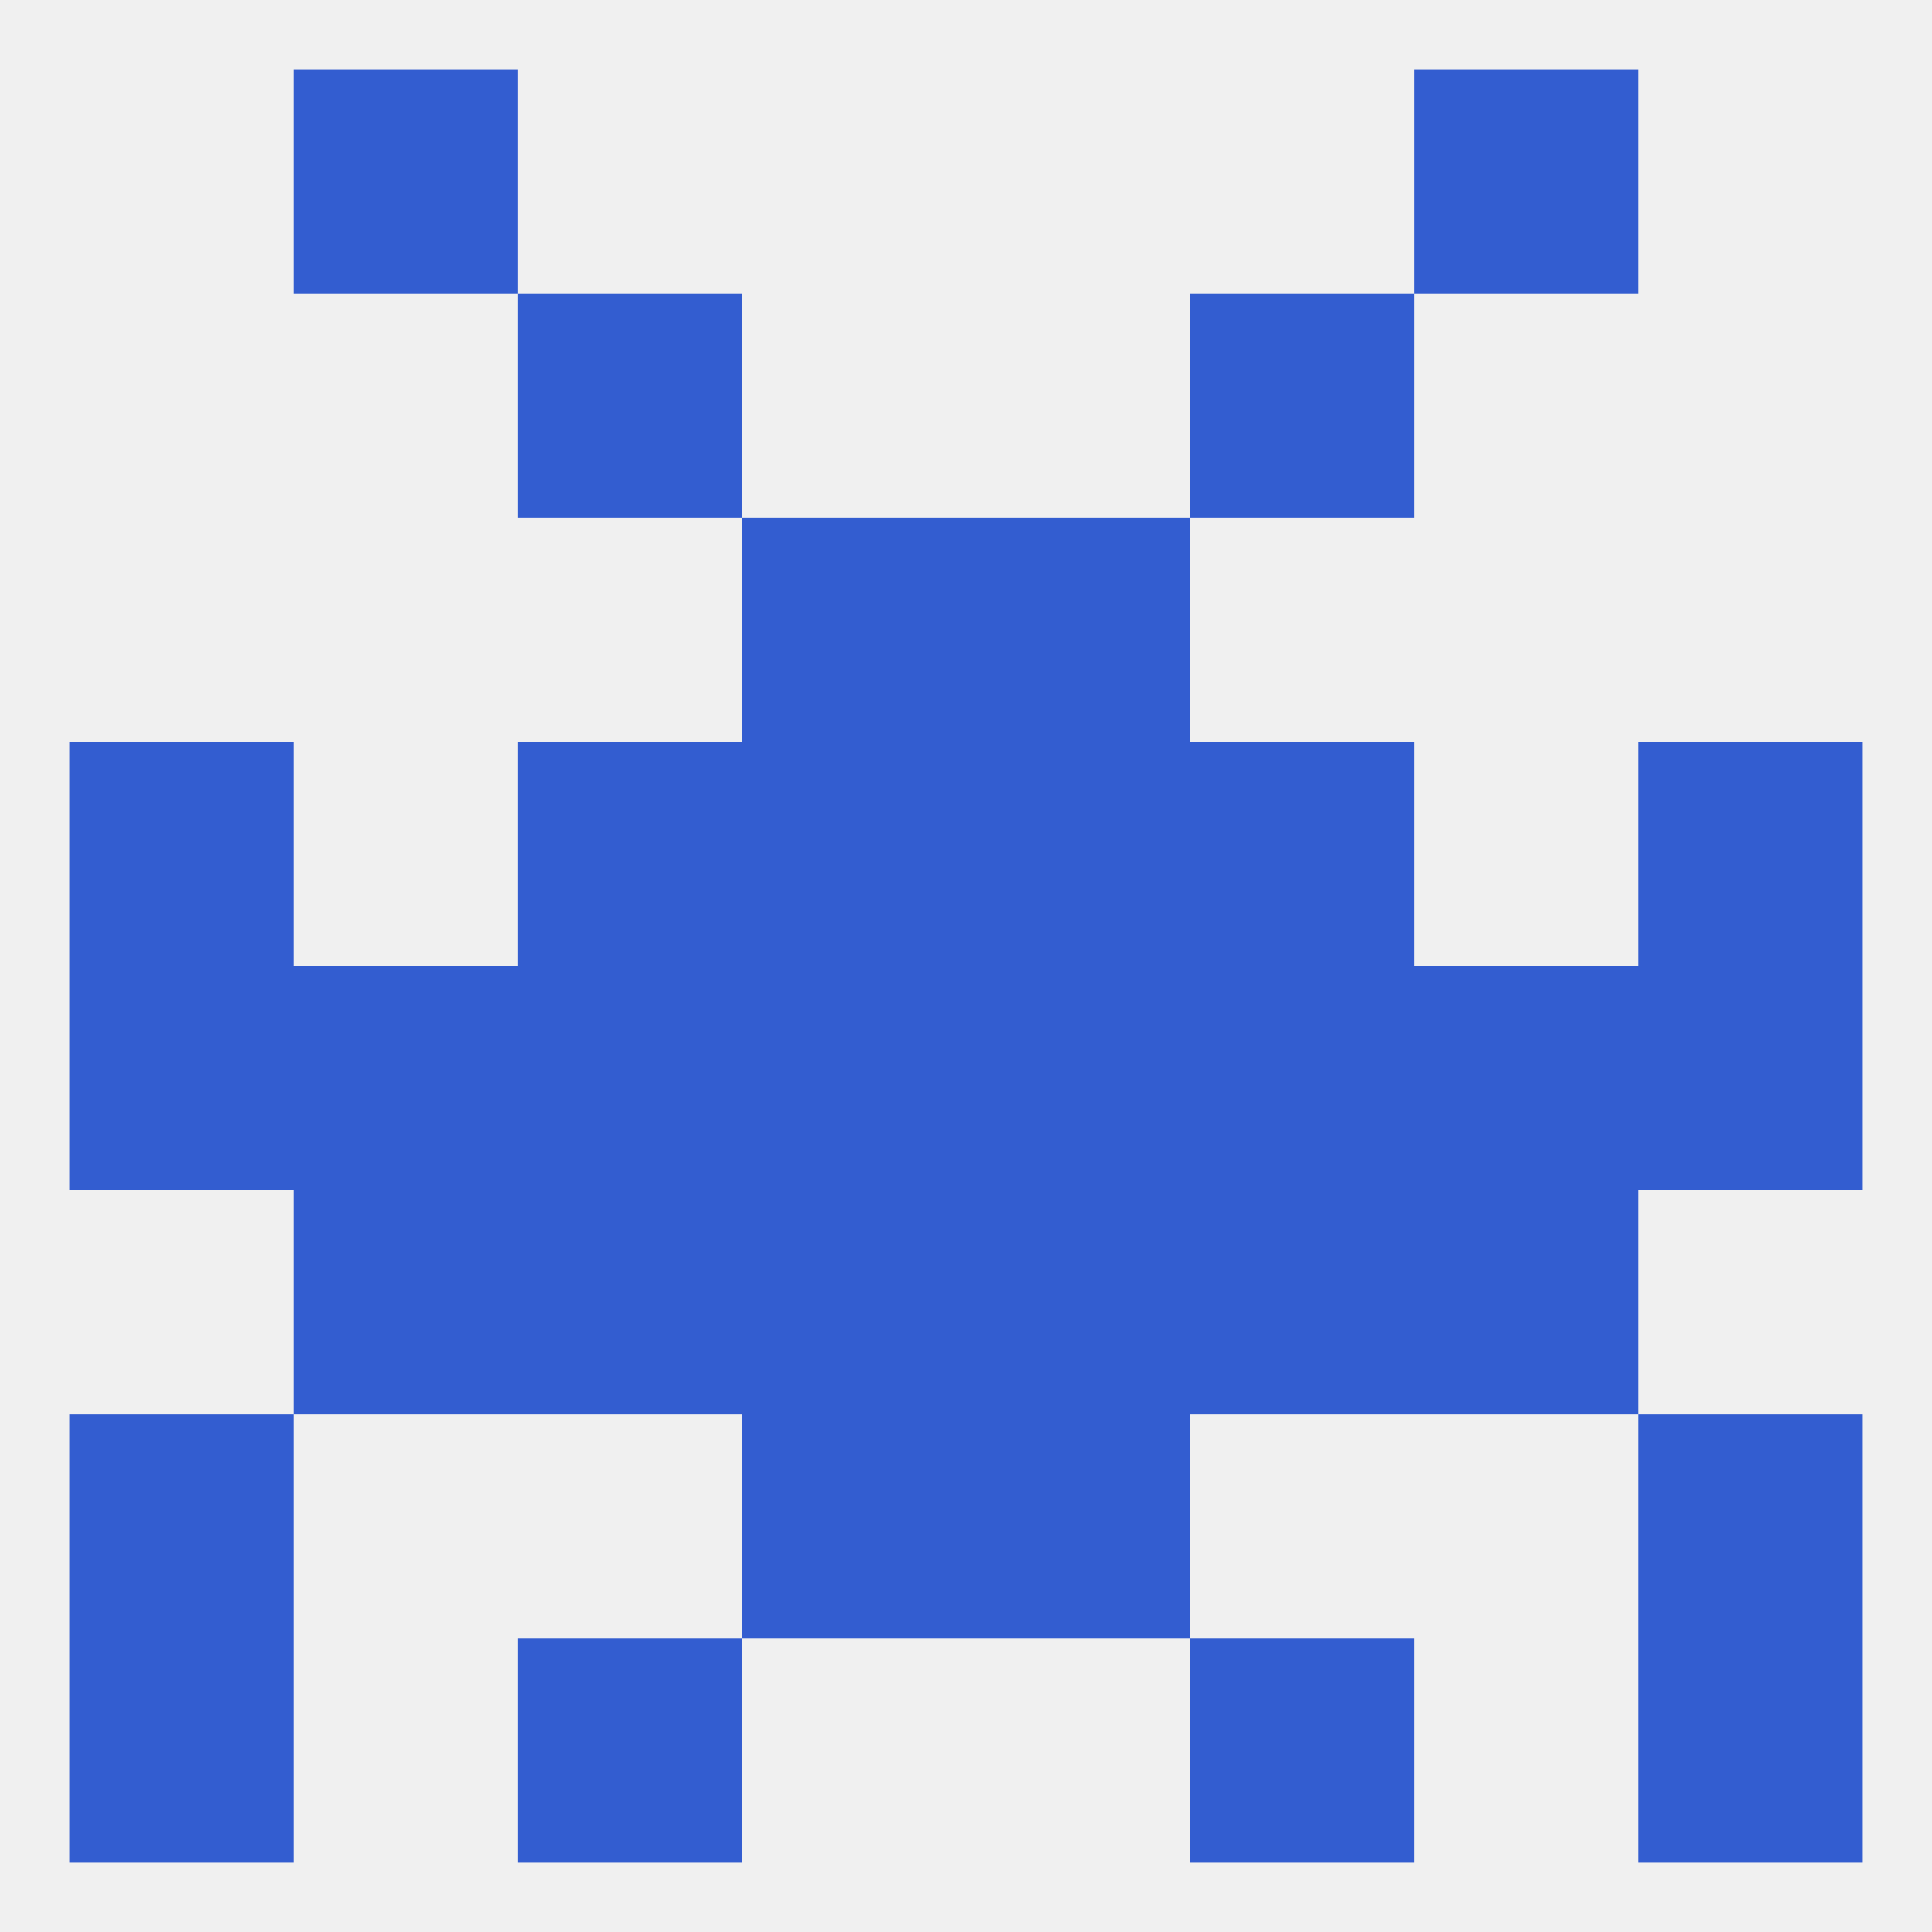
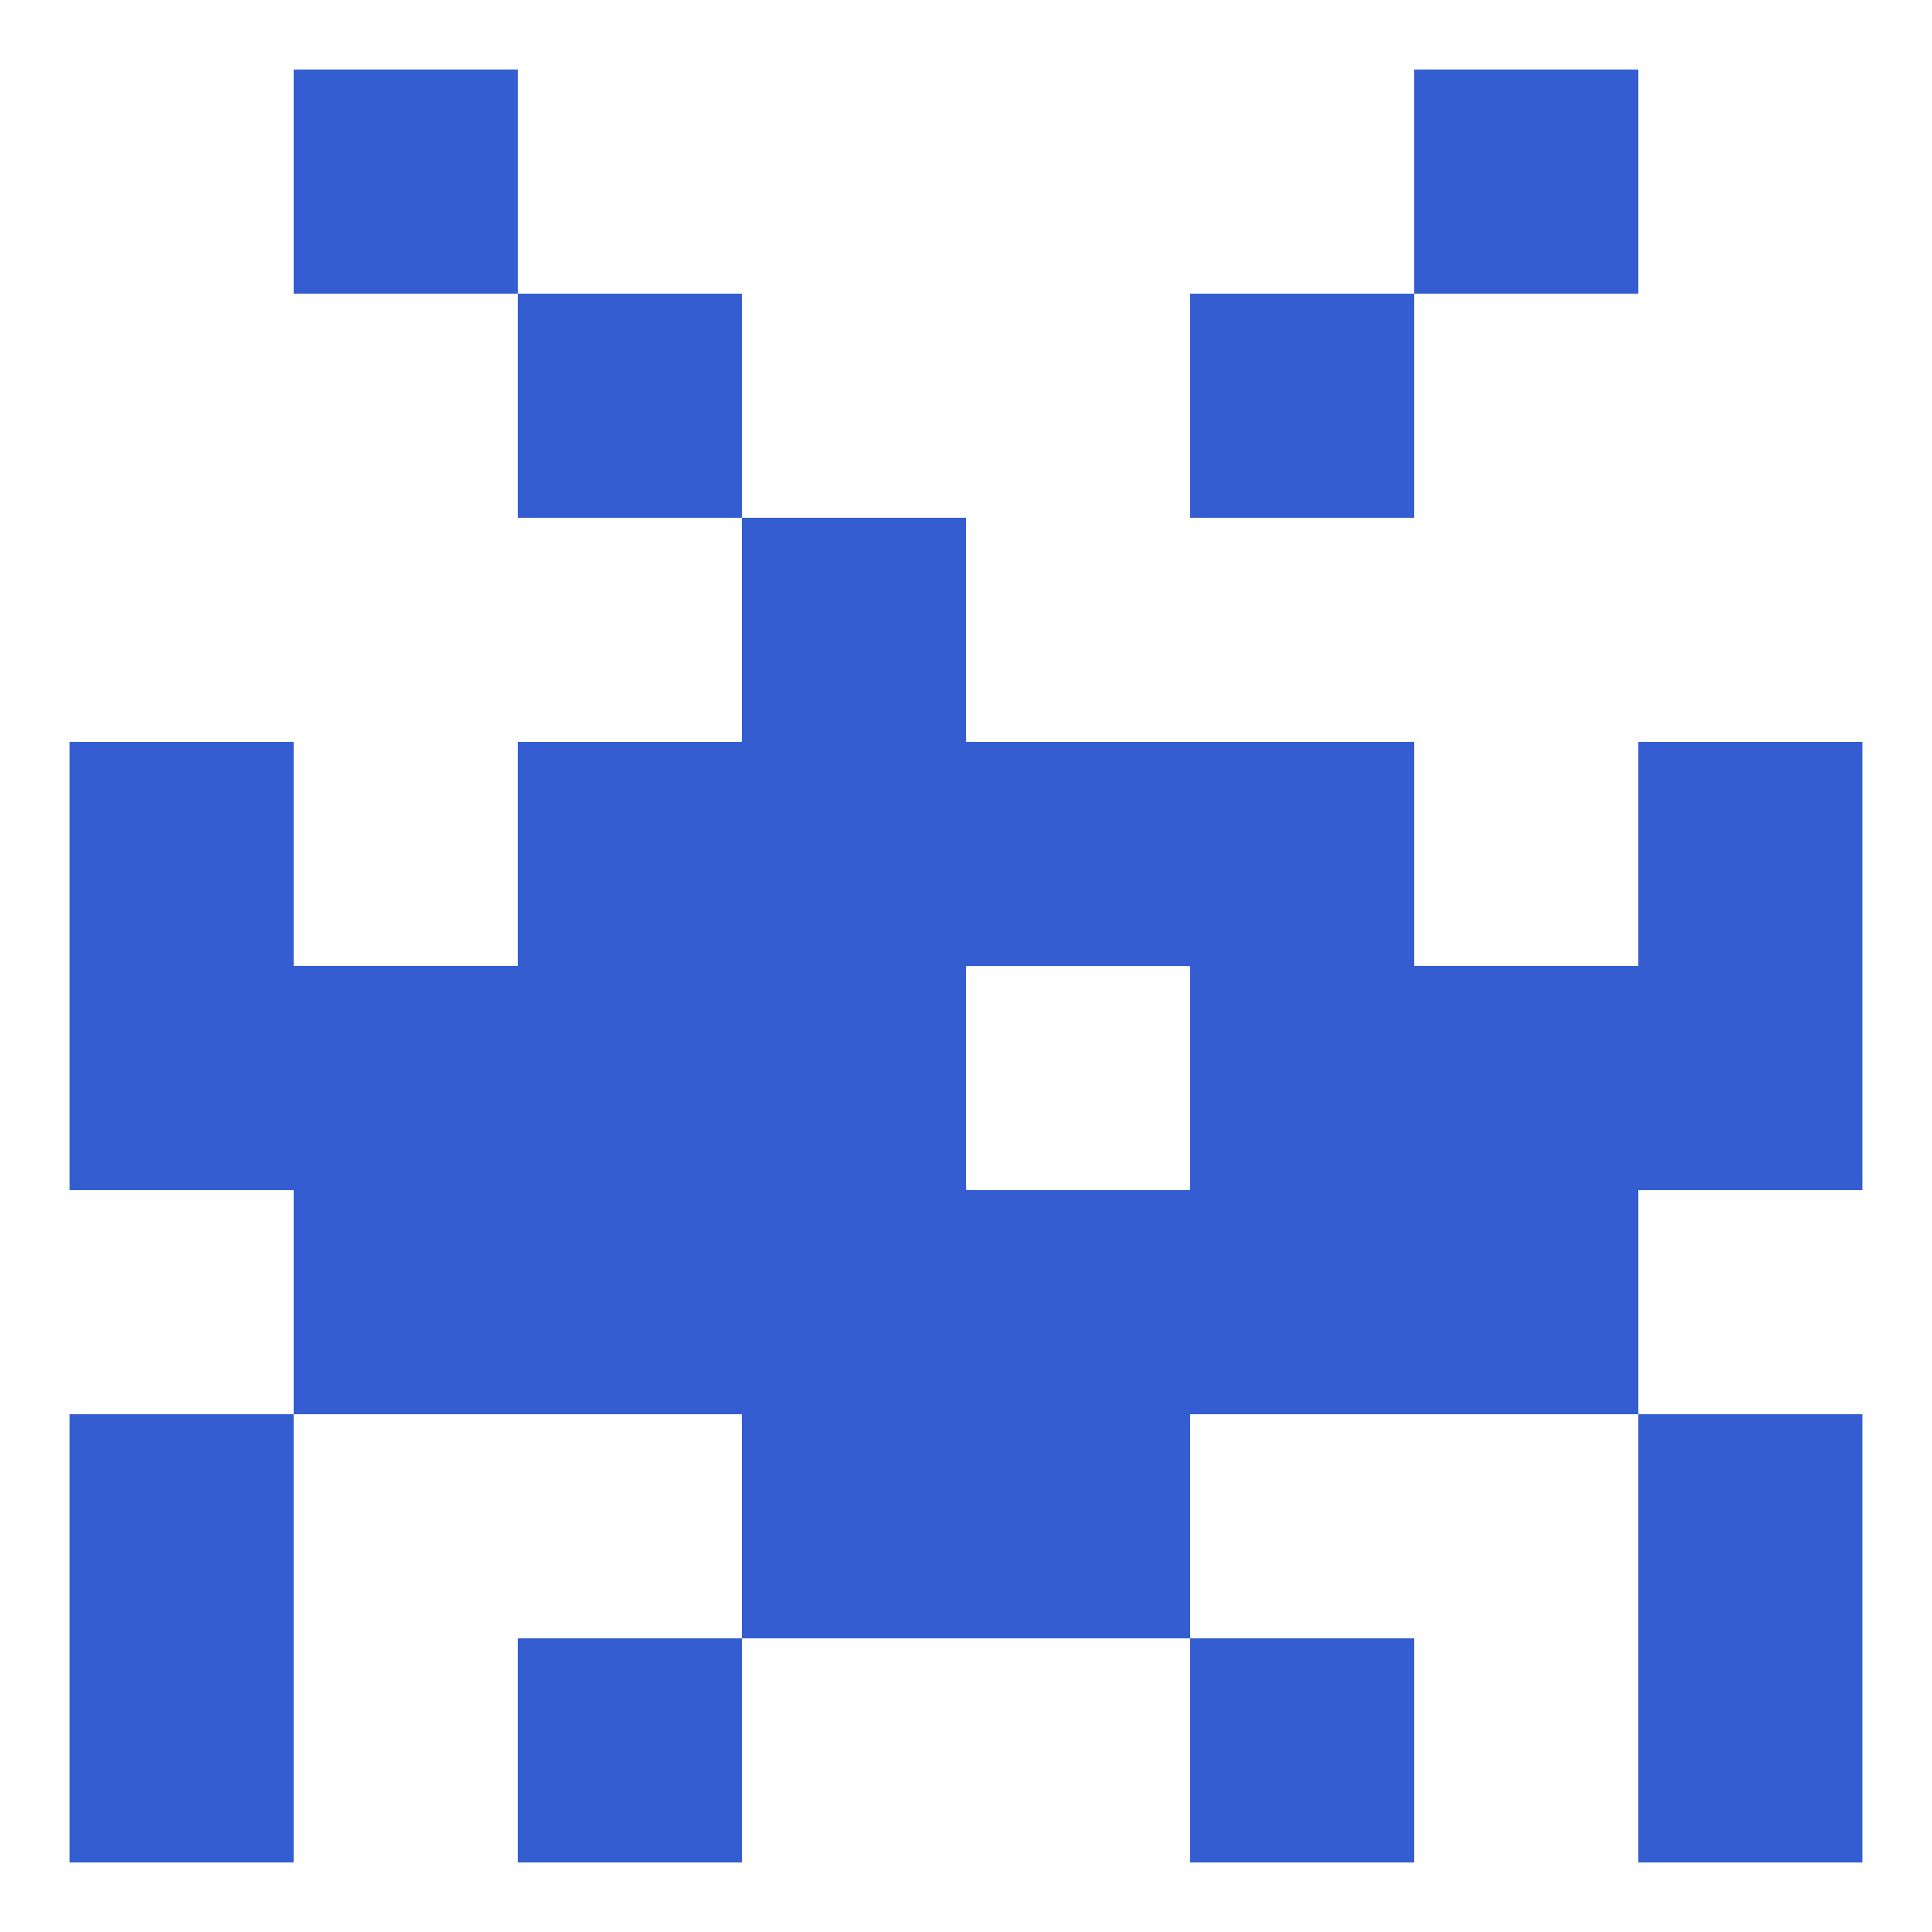
<svg xmlns="http://www.w3.org/2000/svg" version="1.1" baseprofile="full" width="250" height="250" viewBox="0 0 250 250">
-   <rect width="100%" height="100%" fill="rgba(240,240,240,255)" />
  <rect x="96" y="183" width="29" height="29" fill="rgba(51,93,208,255)" />
  <rect x="125" y="183" width="29" height="29" fill="rgba(51,93,208,255)" />
  <rect x="9" y="183" width="29" height="29" fill="rgba(51,93,208,255)" />
  <rect x="212" y="183" width="29" height="29" fill="rgba(51,93,208,255)" />
  <rect x="9" y="212" width="29" height="29" fill="rgba(51,93,208,255)" />
  <rect x="212" y="212" width="29" height="29" fill="rgba(51,93,208,255)" />
  <rect x="67" y="212" width="29" height="29" fill="rgba(51,93,208,255)" />
  <rect x="154" y="212" width="29" height="29" fill="rgba(51,93,208,255)" />
  <rect x="38" y="9" width="29" height="29" fill="rgba(51,93,208,255)" />
  <rect x="183" y="9" width="29" height="29" fill="rgba(51,93,208,255)" />
  <rect x="67" y="38" width="29" height="29" fill="rgba(51,93,208,255)" />
  <rect x="154" y="38" width="29" height="29" fill="rgba(51,93,208,255)" />
  <rect x="96" y="67" width="29" height="29" fill="rgba(51,93,208,255)" />
-   <rect x="125" y="67" width="29" height="29" fill="rgba(51,93,208,255)" />
  <rect x="9" y="96" width="29" height="29" fill="rgba(51,93,208,255)" />
  <rect x="212" y="96" width="29" height="29" fill="rgba(51,93,208,255)" />
  <rect x="67" y="96" width="29" height="29" fill="rgba(51,93,208,255)" />
  <rect x="154" y="96" width="29" height="29" fill="rgba(51,93,208,255)" />
  <rect x="96" y="96" width="29" height="29" fill="rgba(51,93,208,255)" />
  <rect x="125" y="96" width="29" height="29" fill="rgba(51,93,208,255)" />
  <rect x="183" y="125" width="29" height="29" fill="rgba(51,93,208,255)" />
  <rect x="67" y="125" width="29" height="29" fill="rgba(51,93,208,255)" />
  <rect x="212" y="125" width="29" height="29" fill="rgba(51,93,208,255)" />
-   <rect x="125" y="125" width="29" height="29" fill="rgba(51,93,208,255)" />
  <rect x="38" y="125" width="29" height="29" fill="rgba(51,93,208,255)" />
  <rect x="154" y="125" width="29" height="29" fill="rgba(51,93,208,255)" />
  <rect x="9" y="125" width="29" height="29" fill="rgba(51,93,208,255)" />
  <rect x="96" y="125" width="29" height="29" fill="rgba(51,93,208,255)" />
  <rect x="38" y="154" width="29" height="29" fill="rgba(51,93,208,255)" />
  <rect x="183" y="154" width="29" height="29" fill="rgba(51,93,208,255)" />
  <rect x="67" y="154" width="29" height="29" fill="rgba(51,93,208,255)" />
  <rect x="154" y="154" width="29" height="29" fill="rgba(51,93,208,255)" />
  <rect x="96" y="154" width="29" height="29" fill="rgba(51,93,208,255)" />
  <rect x="125" y="154" width="29" height="29" fill="rgba(51,93,208,255)" />
</svg>